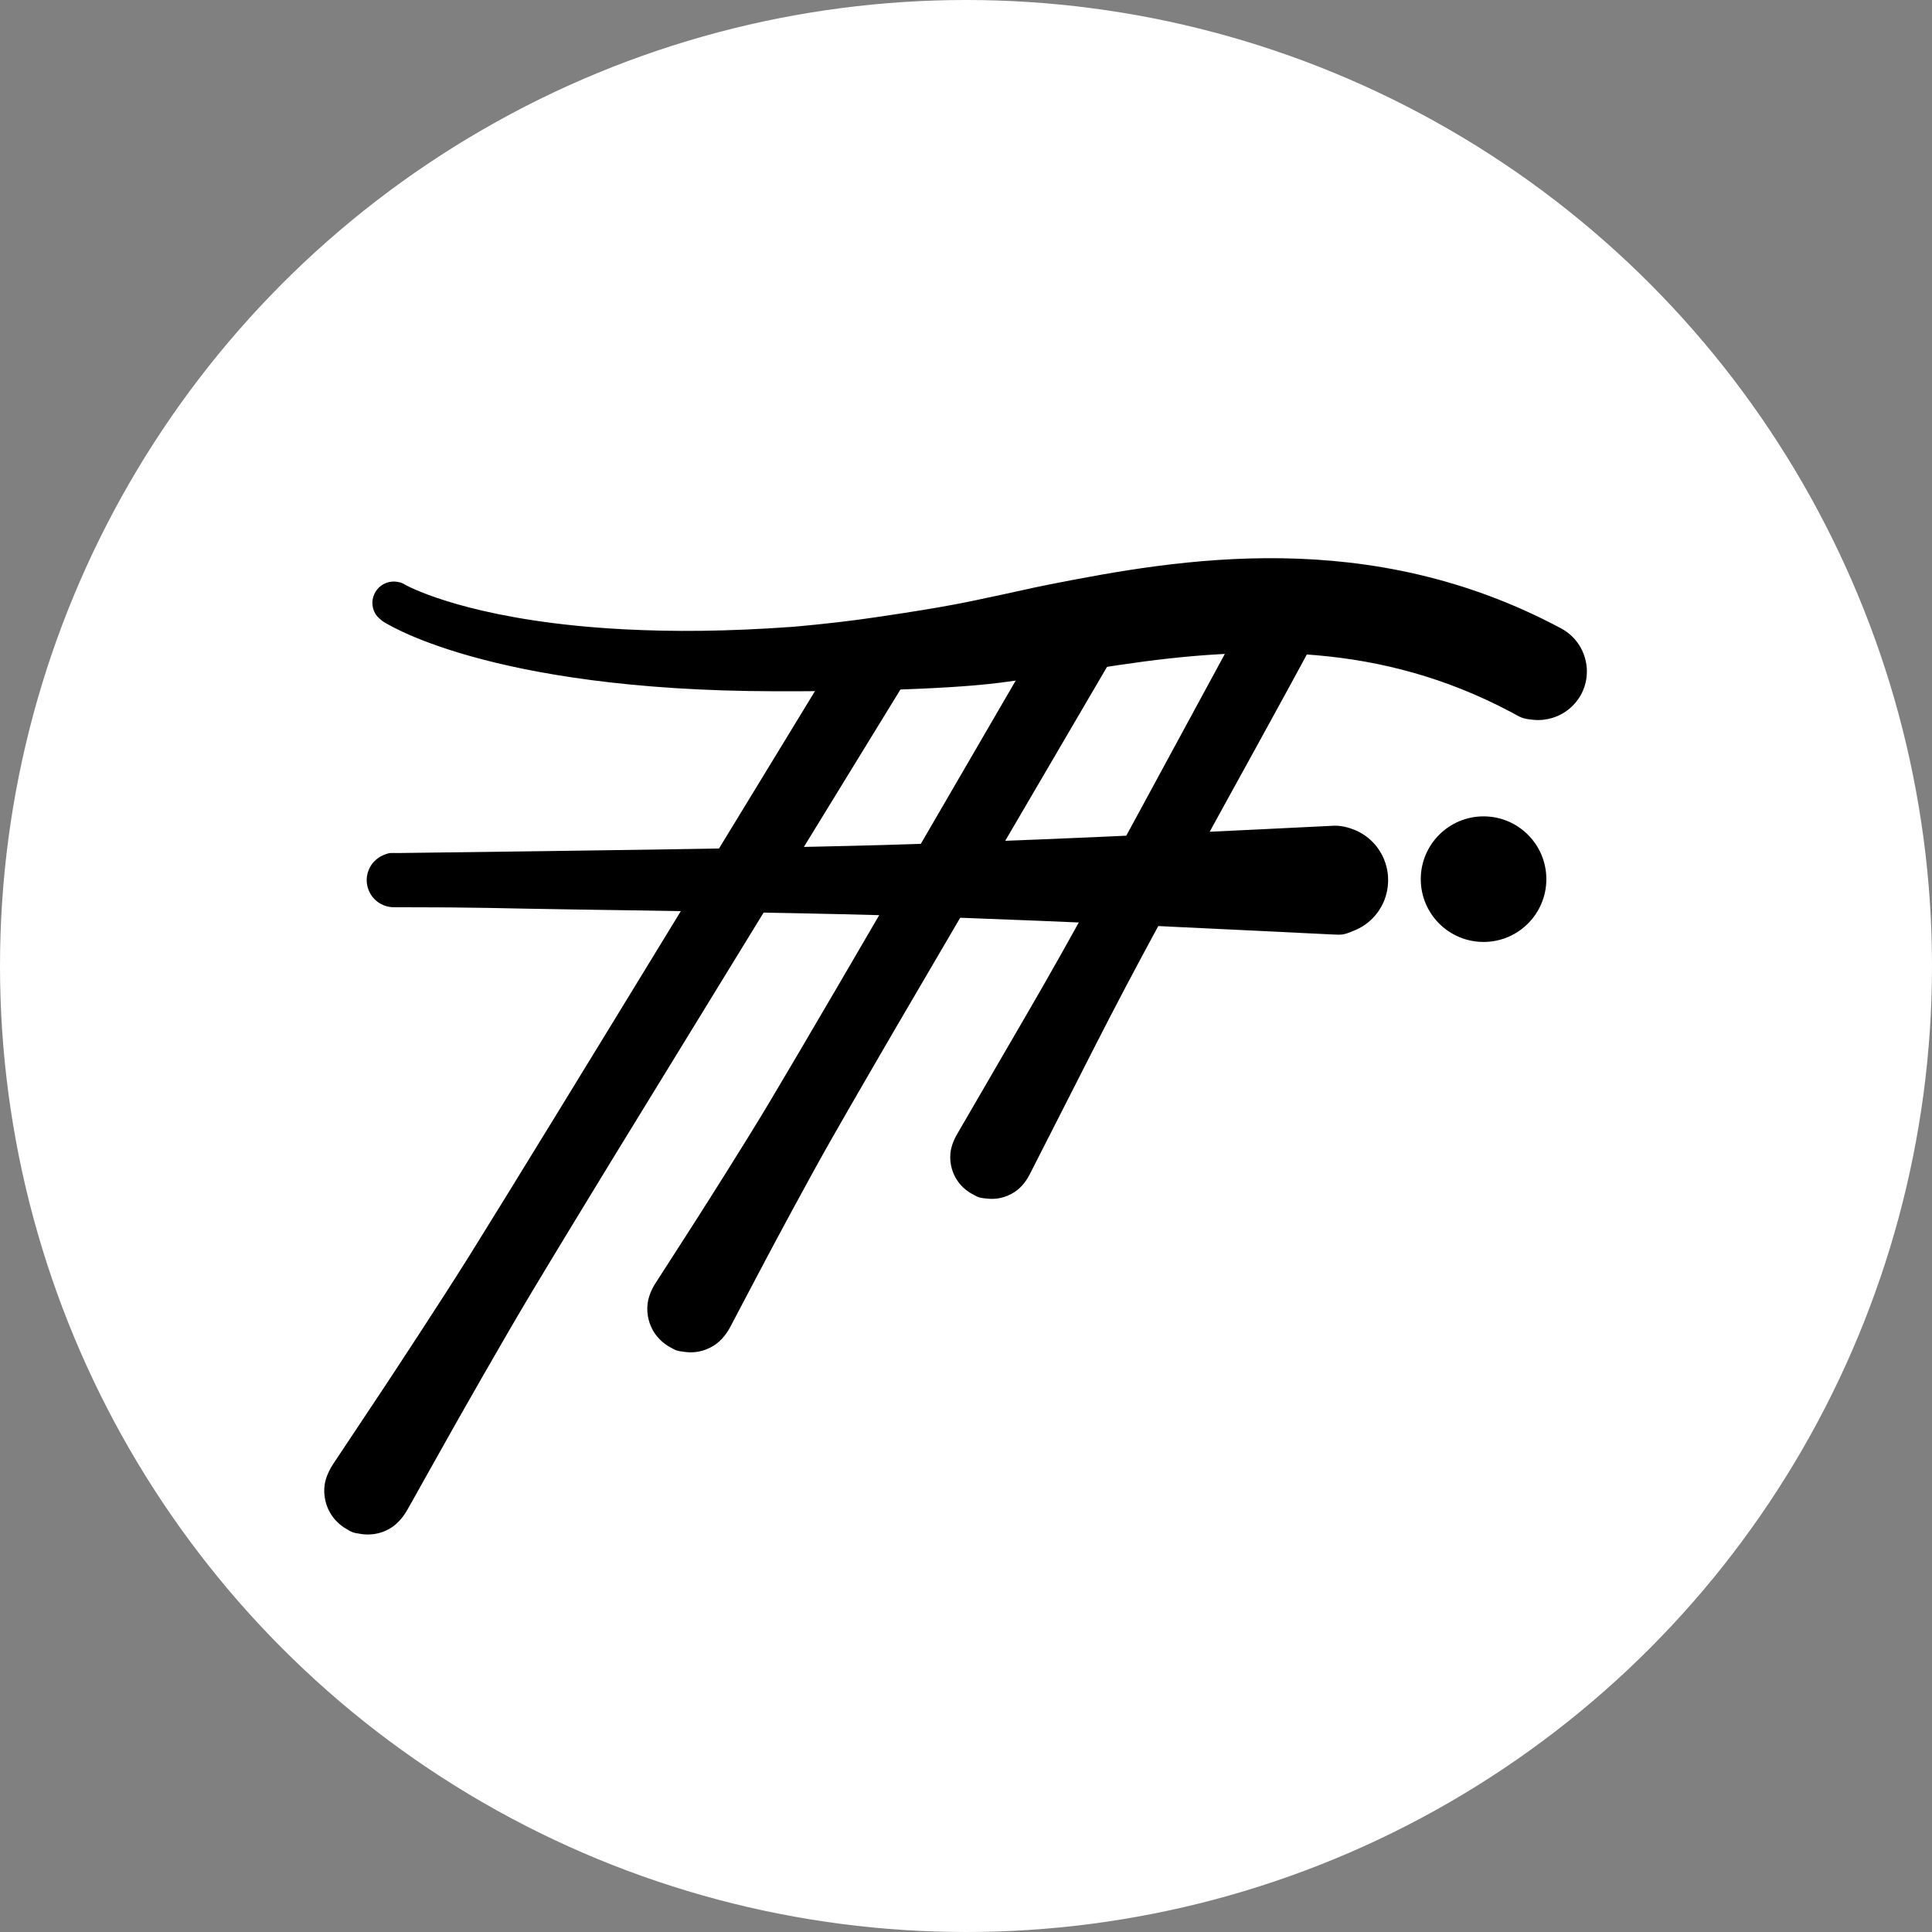
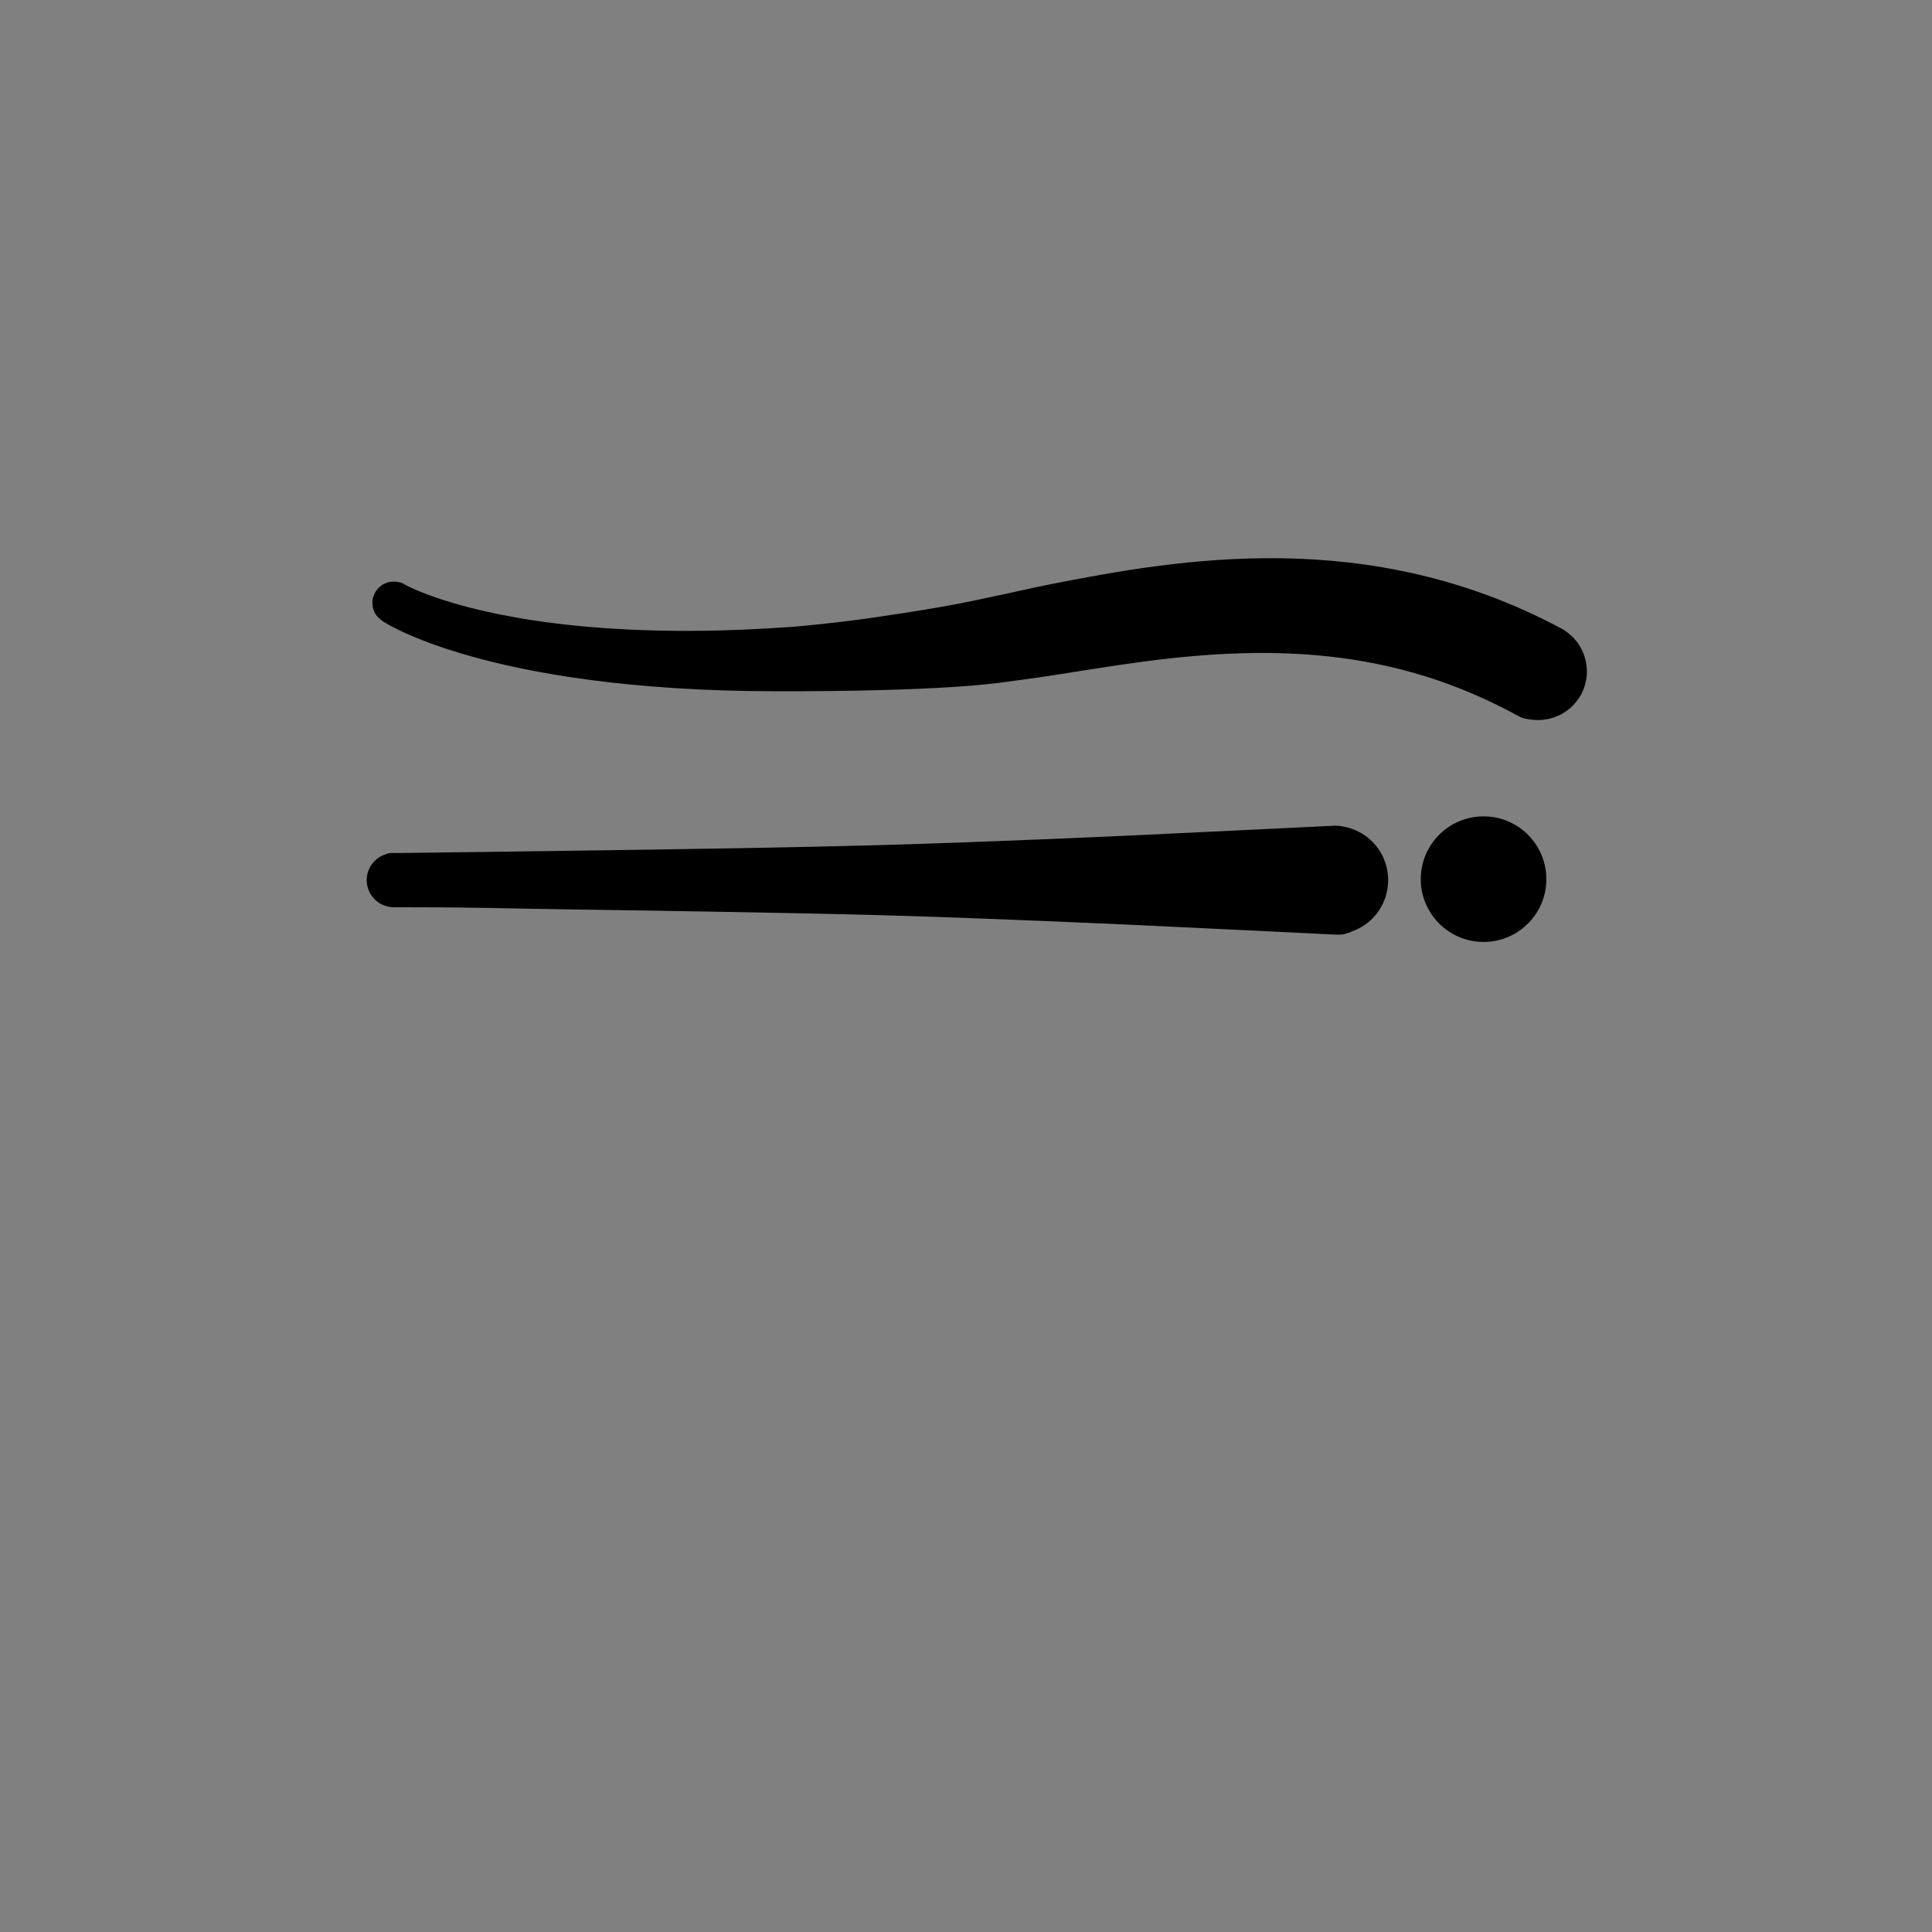
<svg xmlns="http://www.w3.org/2000/svg" width="100%" height="100%" viewBox="0 0 446 446" version="1.1" xml:space="preserve" style="fill-rule:evenodd;clip-rule:evenodd;stroke-linejoin:round;stroke-miterlimit:2;">
  <rect x="0" y="0" width="446" height="446" fill="#808080" stroke="none" />
  <g transform="matrix(1,0,0,1,-1422.094,-1881.822)">
    <g transform="matrix(1,0,0,1,-45.906,-75.178)">
-       <circle cx="1691" cy="2180" r="223" style="fill:white;" />
-     </g>
+       </g>
    <g transform="matrix(1,0,0,1,-646,556)">
      <path d="M2433.086,1486.145C2432.759,1486.749 2430.877,1490.225 2426.415,1491.562C2425.037,1491.975 2423.553,1492.137 2422.122,1491.994C2419.254,1491.71 2419.298,1491.466 2416.752,1490.122C2386.79,1474.309 2357.312,1474.731 2326.287,1479.358C2313.267,1481.3 2313.304,1481.535 2300.251,1483.25C2297.779,1483.575 2285.38,1485.465 2246.996,1485.399C2180.196,1485.286 2156.491,1469.299 2156.352,1469.171C2155.874,1468.732 2155.32,1468.353 2154.947,1467.821C2154.776,1467.577 2153.791,1466.173 2154.129,1464.189C2154.477,1462.142 2155.921,1461.132 2156.172,1460.957C2157.815,1459.807 2159.51,1460.089 2159.804,1460.138C2161.121,1460.357 2161.058,1460.542 2162.253,1461.138C2165.189,1462.604 2180.358,1469.447 2212.182,1471.097C2223.61,1471.689 2235.831,1471.614 2251.028,1470.527C2252.211,1470.443 2260.22,1469.694 2266.134,1468.893C2268.78,1468.535 2283.157,1466.519 2292.131,1464.637C2305.045,1461.929 2305.017,1461.804 2310.173,1460.783C2340.387,1454.803 2384.166,1447.16 2428.508,1470.906C2429.115,1471.232 2432.6,1473.098 2433.945,1477.588C2435.29,1482.074 2433.414,1485.54 2433.086,1486.145Z" />
    </g>
    <g transform="matrix(1,0,0,1,-646,557)">
      <path d="M2152.744,1528C2152.744,1527.617 2152.744,1525.419 2154.581,1523.581C2155.147,1523.015 2155.832,1522.545 2156.571,1522.237C2158.23,1521.546 2158.284,1521.766 2160.085,1521.744C2166.451,1521.664 2217.84,1521.018 2239.658,1520.609C2250.474,1520.406 2261.291,1520.193 2272.105,1519.89C2295.635,1519.231 2325.083,1517.88 2329.688,1517.669C2347.842,1516.836 2372.295,1515.623 2376,1515.44C2378.231,1515.329 2380.509,1516.278 2380.877,1516.431C2385.602,1518.398 2387.278,1522.424 2387.569,1523.123C2389.6,1528 2387.869,1532.157 2387.569,1532.877C2387.278,1533.576 2385.602,1537.602 2380.877,1539.569C2378.169,1540.697 2378.114,1540.661 2375.18,1540.519C2360.016,1539.79 2344.854,1539.027 2329.688,1538.331C2325.083,1538.12 2295.635,1536.769 2272.105,1536.11C2249.243,1535.469 2207.995,1534.881 2202.42,1534.802C2180.705,1534.492 2180.713,1534.256 2159,1534.256C2158.617,1534.256 2156.419,1534.256 2154.581,1532.419C2152.744,1530.581 2152.744,1528.383 2152.744,1528Z" />
    </g>
    <g transform="matrix(1,0,0,1,-646,556)">
-       <path d="M2147.748,1678.584C2147.223,1678.263 2144.207,1676.418 2143.228,1672.353C2142.927,1671.102 2142.856,1669.767 2143.054,1668.495C2143.116,1668.093 2143.413,1666.189 2145.004,1663.786C2148.963,1657.808 2152.967,1651.859 2156.916,1645.874C2158.513,1643.455 2169.859,1626.262 2176.599,1615.46C2194.442,1586.866 2256.617,1484.732 2263.547,1473.348C2263.812,1472.912 2265.335,1470.412 2268.701,1469.601C2269.737,1469.351 2270.843,1469.293 2271.897,1469.458C2272.409,1469.538 2275.366,1469.999 2277.427,1472.841C2277.722,1473.248 2279.422,1475.593 2278.897,1478.946C2278.551,1481.154 2278.344,1481.101 2277.175,1483.005L2209.403,1593.521C2203.187,1603.721 2196.96,1613.915 2190.816,1624.158C2184.267,1635.078 2174.125,1653.007 2172.698,1655.53C2169.167,1661.771 2165.693,1668.044 2162.173,1674.291C2160.758,1676.801 2159.198,1677.932 2158.868,1678.171C2155.547,1680.577 2152.095,1680.04 2151.495,1679.946C2149.499,1679.636 2149.471,1679.639 2147.748,1678.584Z" />
-     </g>
+       </g>
    <g transform="matrix(1,0,0,1,-601.5,556)">
-       <path d="M2177.973,1636.641C2177.445,1636.332 2174.409,1634.561 2173.352,1630.542C2173.026,1629.304 2172.928,1627.979 2173.099,1626.711C2173.409,1624.397 2174.627,1622.494 2174.837,1622.166C2178.107,1617.054 2181.419,1611.968 2184.679,1606.849C2186.01,1604.759 2195.369,1590.064 2201.052,1580.554C2215.162,1556.942 2262.871,1474.668 2268.219,1465.445C2268.475,1465.004 2269.943,1462.471 2273.291,1461.591C2274.323,1461.319 2275.427,1461.238 2276.484,1461.381C2276.998,1461.45 2279.965,1461.85 2282.086,1464.649C2282.389,1465.05 2284.139,1467.359 2283.683,1470.722C2283.397,1472.833 2283.227,1472.798 2282.151,1474.634L2229.9,1563.926C2225.063,1572.257 2220.216,1580.583 2215.448,1588.953C2209.964,1598.58 2201.775,1613.958 2200.611,1616.146C2197.758,1621.502 2194.96,1626.888 2192.118,1632.25C2191.936,1632.594 2190.878,1634.59 2189.017,1635.999C2188.536,1636.363 2185.766,1638.459 2181.726,1637.917C2179.736,1637.649 2179.708,1637.653 2177.973,1636.641Z" />
-     </g>
+       </g>
    <g transform="matrix(1,0,0,1,-557,556)">
-       <path d="M2203.447,1601.415C2202.932,1601.135 2199.975,1599.525 2198.849,1595.708C2198.502,1594.532 2198.371,1593.266 2198.498,1592.047C2198.535,1591.689 2198.719,1589.925 2199.959,1587.782C2220.197,1552.81 2220.503,1552.983 2239.782,1517.474C2249.866,1498.902 2259.929,1480.319 2270.002,1461.741C2270.245,1461.293 2271.641,1458.719 2274.961,1457.74C2275.984,1457.438 2277.085,1457.324 2278.146,1457.435C2281.637,1457.8 2283.512,1460.13 2283.837,1460.534C2284.152,1460.925 2285.968,1463.181 2285.614,1466.557C2285.499,1467.648 2285.162,1468.734 2284.645,1469.702C2274.691,1488.347 2264.359,1506.788 2254.231,1525.34C2234.869,1560.803 2235.181,1560.966 2216.79,1596.945C2215.663,1599.15 2214.282,1600.261 2214.001,1600.488C2213.551,1600.85 2210.959,1602.935 2207.076,1602.53C2205.162,1602.331 2205.136,1602.335 2203.447,1601.415Z" />
-     </g>
+       </g>
    <g transform="matrix(1.115,0,0,1.115,-925.923,377.709)">
      <circle cx="2413" cy="1531" r="13" />
    </g>
  </g>
</svg>